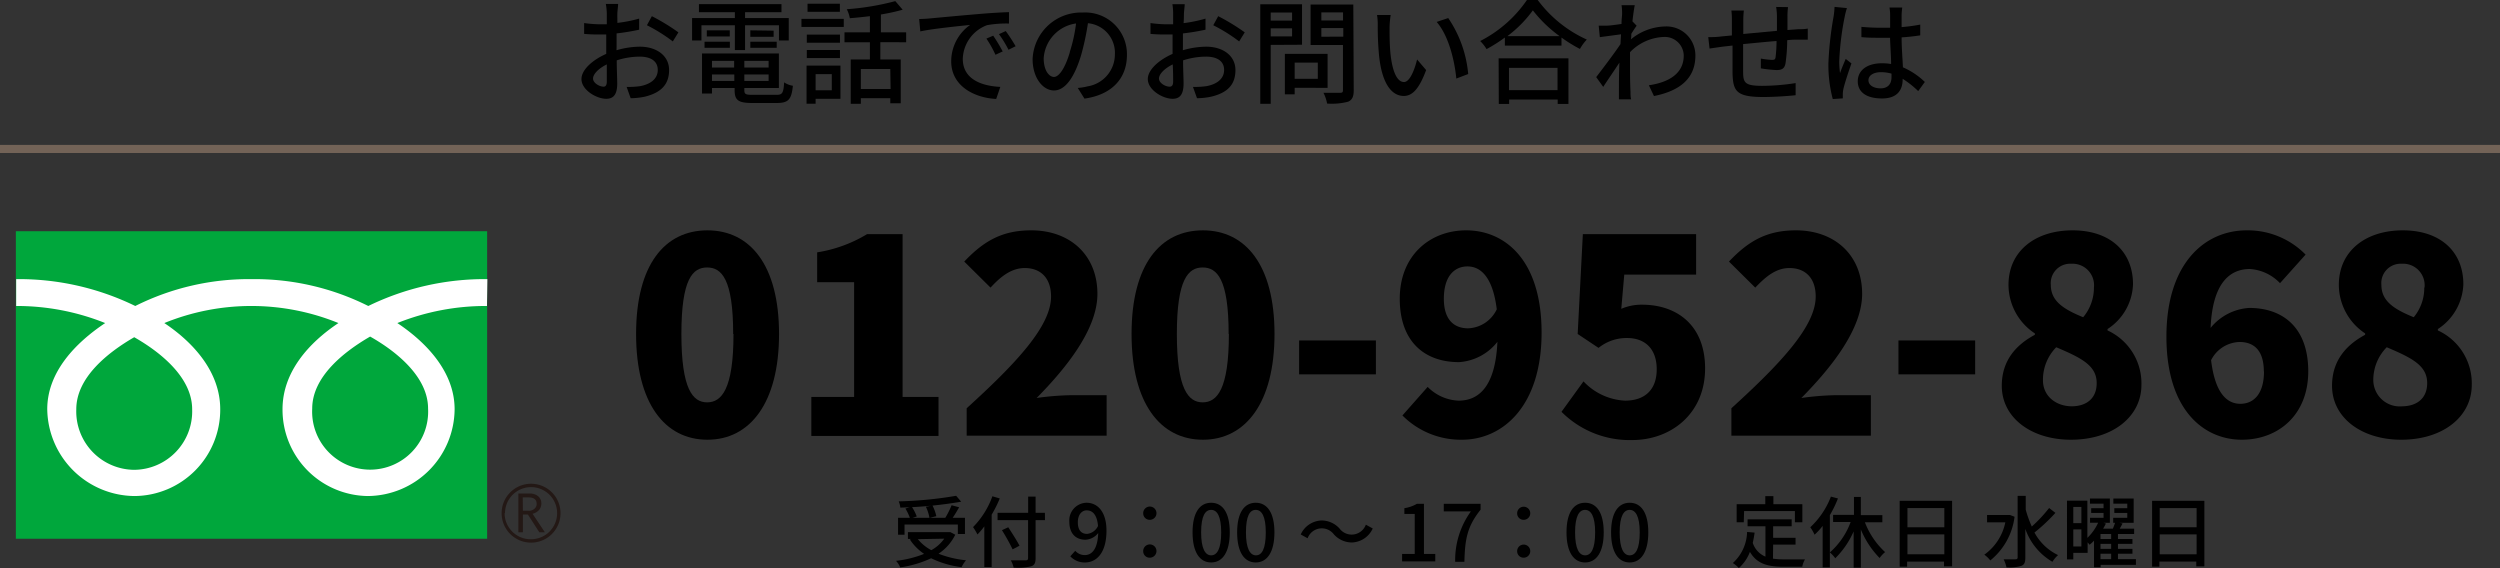
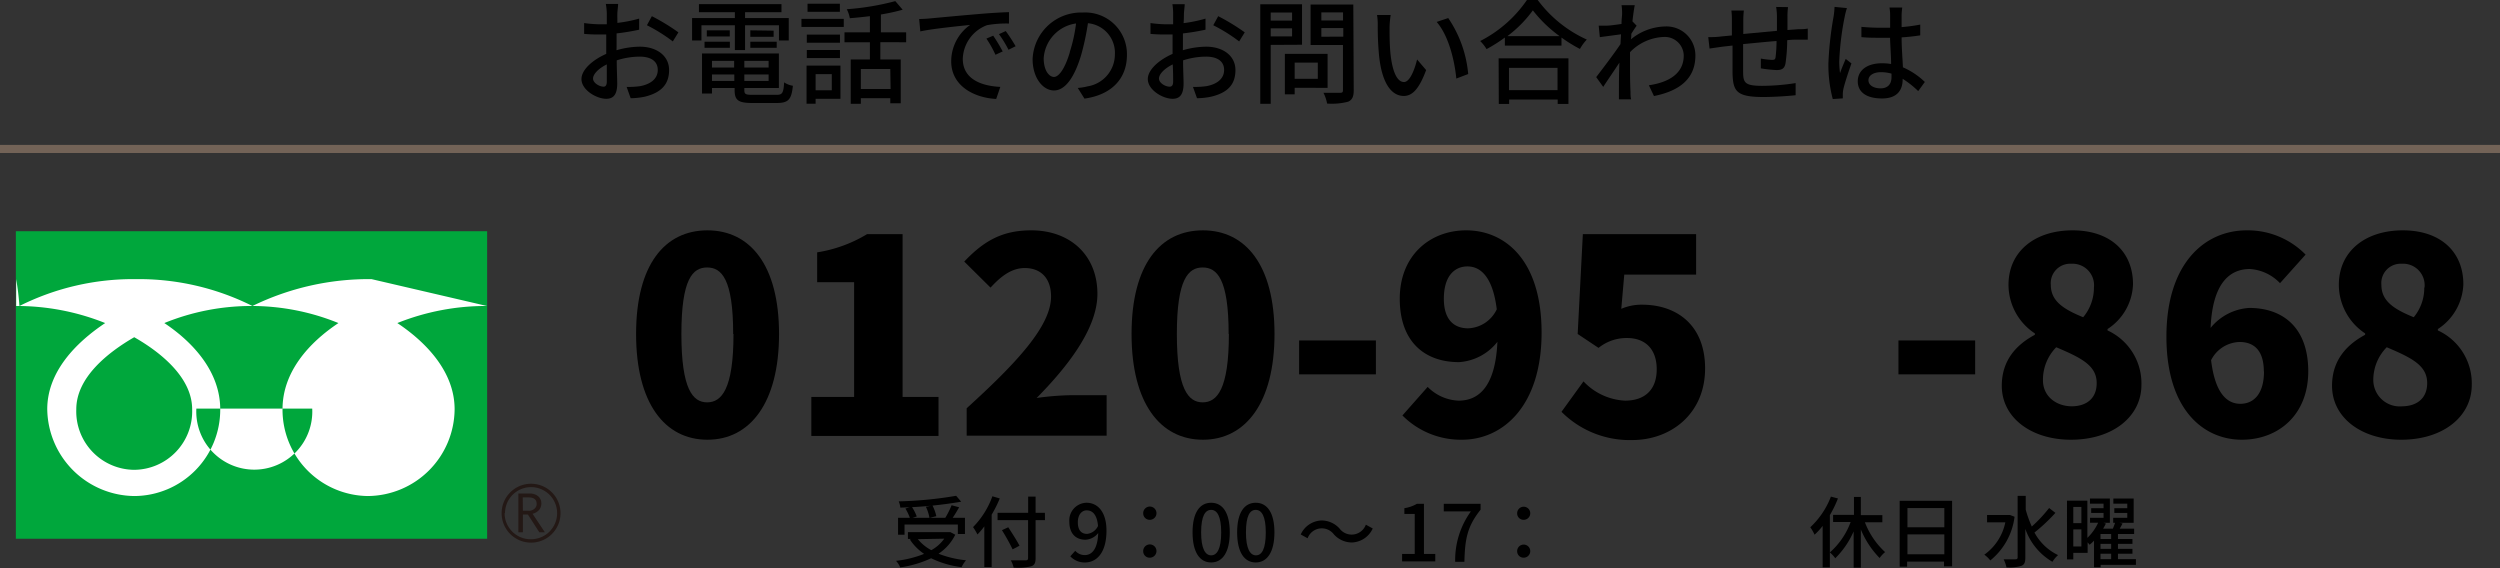
<svg xmlns="http://www.w3.org/2000/svg" viewBox="0 0 309 70.21">
  <rect x="0" y="0" width="309" height="70.21" fill="#333333" stroke="none" />
  <defs>
    <style>.cls-1{fill:#00a73c;}.cls-2{fill:#231815;}.cls-3{fill:#fff;}.cls-4{fill:#736357;}</style>
  </defs>
  <title>info-mobile02</title>
  <g id="レイヤー_2" data-name="レイヤー 2">
    <g id="デザイン_文字_画像_" data-name="デザイン（文字・画像）">
      <path d="M76.2,6.21a10.53,10.53,0,0,1,2.89-.44c2.06,0,3.61,1.11,3.61,2.89s-1,2.8-3,3.29a8.88,8.88,0,0,1-1.75.19l-.5-1.4a10,10,0,0,0,1.66-.09c1.17-.21,2.19-.83,2.19-2S80.33,7,79.07,7a9.38,9.38,0,0,0-2.84.46c0,1.15.06,2.31.06,2.86,0,1.47-.55,1.89-1.36,1.89-1.21,0-3.06-1.09-3.06-2.44,0-1.17,1.42-2.39,3.06-3.11V5.79c0-.5,0-1,0-1.53-.34,0-.64,0-.91,0a17.54,17.54,0,0,1-1.82-.07l0-1.34A15.14,15.14,0,0,0,74,3l1,0c0-.63,0-1.14,0-1.39A7.51,7.51,0,0,0,74.88.49H76.4c0,.27-.07.73-.09,1.06s0,.79,0,1.28A17.18,17.18,0,0,0,79,2.3l0,1.37a27.53,27.53,0,0,1-2.79.46c0,.56,0,1.11,0,1.6ZM75,10.09c0-.44,0-1.24,0-2.13-1,.49-1.7,1.19-1.7,1.75s.81,1,1.28,1C74.83,10.73,75,10.55,75,10.09ZM80.57,2a25.57,25.57,0,0,1,3.28,2l-.69,1.12a20.33,20.33,0,0,0-3.2-2Z" />
      <path d="M90.83,3.12H86.7V5H85.54V2.23h5.29V1.51H86.39v-1h10.2v1h-4.5v.72h5.4V5H96.28V3.12H92.09V6.19H90.83ZM96,11.72c.7,0,.84-.23.92-1.54A2.67,2.67,0,0,0,98,10.6c-.17,1.7-.55,2.13-2,2.13H93c-1.72,0-2.2-.32-2.2-1.58v-.27H88v.68H86.77V6.61h9.5v4.27H92v.27c0,.49.17.57,1,.57ZM87.08,5.16h3.13v.75H87.08ZM90.2,3.75v.76H87.36V3.75ZM88,7.52v.83h2.74V7.52ZM90.76,10v-.8H88V10ZM95,7.52H92v.83h3ZM95,10v-.8H92V10Zm.62-6.21v.76H92.74V3.75ZM92.74,5.16H96v.75H92.74Z" />
      <path d="M99.06,2.33h5.23v1H99.06Zm4.82,9.88h-3.07v.61H99.69V8.11h4.19Zm-.06-6.93h-4.1v-1h4.1Zm-4.1.9h4.1v1h-4.1Zm4.09-4.72h-4v-1h4Zm-3,7.7v2h2v-2Zm8-3.94V7.35h2.52v5.41h-1.29v-.62H106.4v.69h-1.25V7.35h2.37V5.22h-3.14V4h3.14V2c-.84.1-1.68.19-2.48.25a3.85,3.85,0,0,0-.38-1.11,32.35,32.35,0,0,0,6-1l.91,1.06a24.36,24.36,0,0,1-2.69.59V4H112V5.22Zm1.23,3.31H106.4V11h3.68Z" />
      <path d="M114.9,2.28c1-.09,3.48-.33,6-.54,1.47-.13,2.87-.21,3.81-.24l0,1.41a13.52,13.52,0,0,0-2.71.2,4.59,4.59,0,0,0-3,4.16c0,2.54,2.35,3.36,4.64,3.47l-.51,1.49c-2.72-.14-5.56-1.6-5.56-4.65a5.51,5.51,0,0,1,2.34-4.5c-1.2.13-4.61.46-6.16.8l-.14-1.53C114.14,2.34,114.62,2.31,114.9,2.28Zm9,4.09-.86.4a13.83,13.83,0,0,0-1.12-2l.84-.36A20.89,20.89,0,0,1,123.94,6.37Zm1.6-.64-.85.42a13.6,13.6,0,0,0-1.18-1.93l.84-.38A21.14,21.14,0,0,1,125.54,5.73Z" />
      <path d="M133.21,10.87a6.86,6.86,0,0,0,1.23-.2,4,4,0,0,0,3.36-3.93,3.67,3.67,0,0,0-3.33-3.87,32.42,32.42,0,0,1-.83,3.9c-.84,2.83-2,4.41-3.37,4.41s-2.64-1.56-2.64-3.87a6,6,0,0,1,6.21-5.76,5.15,5.15,0,0,1,5.45,5.24c0,2.9-1.86,4.92-5.25,5.4Zm-1-4.4A19.14,19.14,0,0,0,133,2.9a4.65,4.65,0,0,0-4,4.29c0,1.59.71,2.32,1.27,2.32S131.58,8.62,132.23,6.47Z" />
      <path d="M146.2,6.21a10.53,10.53,0,0,1,2.89-.44c2.06,0,3.61,1.11,3.61,2.89s-.95,2.8-3,3.29a8.88,8.88,0,0,1-1.75.19l-.5-1.4a10,10,0,0,0,1.66-.09c1.17-.21,2.19-.83,2.19-2S150.33,7,149.07,7a9.38,9.38,0,0,0-2.84.46c0,1.15.06,2.31.06,2.86,0,1.47-.55,1.89-1.36,1.89-1.21,0-3.06-1.09-3.06-2.44,0-1.17,1.42-2.39,3.06-3.11V5.79c0-.5,0-1,0-1.53-.34,0-.64,0-.91,0a17.54,17.54,0,0,1-1.82-.07l0-1.34A15.14,15.14,0,0,0,144,3L145,3c0-.63,0-1.14,0-1.39a7.51,7.51,0,0,0-.09-1.09h1.52c0,.27-.07.73-.09,1.06s0,.79-.05,1.28A17.18,17.18,0,0,0,149,2.3l0,1.37a27.53,27.53,0,0,1-2.79.46c0,.56,0,1.11,0,1.6ZM145,10.09c0-.44,0-1.24-.05-2.13-1,.49-1.7,1.19-1.7,1.75s.81,1,1.28,1C144.83,10.73,145,10.55,145,10.09ZM150.57,2a25.57,25.57,0,0,1,3.28,2l-.69,1.12a20.33,20.33,0,0,0-3.2-2Z" />
      <path d="M157.06,5.55v7.28h-1.29V.53h5.16v5Zm0-4v1h2.64v-1Zm2.64,2.95v-1h-2.64v1Zm.32,6.35v.81h-1.21v-5h5.28v4.2Zm0-3.11v2h2.86v-2Zm7.3,3.42c0,.78-.19,1.19-.69,1.41a8,8,0,0,1-2.6.23,4.86,4.86,0,0,0-.45-1.33c.88,0,1.79,0,2.07,0s.34-.09.34-.35V5.56h-4v-5h5.28Zm-4-9.63v1H166v-1Zm2.71,3V3.47h-2.71V4.54Z" />
      <path d="M171.75,3.38c0,.86,0,2,.1,3.12.21,2.18.77,3.64,1.69,3.64.7,0,1.31-1.51,1.61-2.79l1.12,1.31c-.88,2.38-1.73,3.2-2.76,3.2-1.4,0-2.68-1.34-3.06-5a36.9,36.9,0,0,1-.16-3.71,7.29,7.29,0,0,0-.09-1.3l1.69,0A11.16,11.16,0,0,0,171.75,3.38Zm9.72,5.77L180,9.71c-.23-2.38-1-5.37-2.43-7L179,2.23A14.58,14.58,0,0,1,181.47,9.15Z" />
      <path d="M190.06,0a15.51,15.51,0,0,0,6.07,4.89,5.67,5.67,0,0,0-.85,1.16A18,18,0,0,1,193,4.64v1h-7v-1a19.09,19.09,0,0,1-2.26,1.43,5.11,5.11,0,0,0-.79-1A15.52,15.52,0,0,0,188.73,0Zm-4.83,7.21h8.63v5.64h-1.33V12.3h-6v.55h-1.28Zm7.54-2.74a16.32,16.32,0,0,1-3.31-3.19,15,15,0,0,1-3.15,3.19Zm-6.26,3.92v2.75h6V8.39Z" />
      <path d="M202.29,3.18c-.19.25-.44.64-.66,1,0,.23,0,.47-.06.69a6.88,6.88,0,0,1,4.26-1.6,3.57,3.57,0,0,1,3.72,3.6c0,2.81-1.9,4.36-5.12,5l-.63-1.33c2.38-.35,4.31-1.39,4.31-3.68a2.34,2.34,0,0,0-2.49-2.29,6.13,6.13,0,0,0-4.15,1.88c0,.5,0,1,0,1.43,0,1.2,0,2.2.06,3.46,0,.25,0,.66.08.94h-1.51c0-.24,0-.69,0-.91,0-1.29,0-2.09.06-3.63-.65,1-1.46,2.16-2,3l-.87-1.21c.77-1,2.29-3,3-4.08l.07-1.21-2.62.35-.14-1.42c.35,0,.64,0,1,0s1.14-.11,1.82-.21c0-.6.07-1,.07-1.2a6.13,6.13,0,0,0-.07-1.12l1.64,0c-.08.35-.19,1.1-.29,2Z" />
      <path d="M221,.88a8.6,8.6,0,0,0-.07,1.1c0,.58,0,1.19,0,1.73l1.32-.1c.37,0,.84,0,1.19-.08V4.9c-.23,0-.84,0-1.19,0s-.83,0-1.35.07a20.63,20.63,0,0,1-.21,2.85c-.12.66-.45.84-1.12.84a16.29,16.29,0,0,1-1.93-.21l0-1.21a9.49,9.49,0,0,0,1.33.16c.3,0,.44,0,.49-.33a16.47,16.47,0,0,0,.12-2c-1.33.1-2.84.26-4.13.38,0,1.36,0,2.73,0,3.29,0,1.43.1,1.87,2.35,1.87a27.29,27.29,0,0,0,4.14-.34l0,1.5c-.93.1-2.63.22-4,.22-3.38,0-3.74-.75-3.8-3,0-.58,0-2,0-3.36l-1.25.14L211.3,6l-.16-1.41c.42,0,1,0,1.57-.08l1.35-.13V2.63A9.69,9.69,0,0,0,214,1.3h1.54a11.49,11.49,0,0,0-.07,1.26c0,.4,0,1,0,1.64l4.16-.39V2a7.8,7.8,0,0,0-.1-1.14Z" />
      <path d="M228.28,1A9.33,9.33,0,0,0,228,2.09a34.78,34.78,0,0,0-.67,5.49,10.44,10.44,0,0,0,.1,1.46c.19-.58.49-1.25.7-1.76l.71.56c-.36,1-.84,2.46-1,3.17a3.47,3.47,0,0,0-.07.63c0,.14,0,.35,0,.52l-1.24.08a16.5,16.5,0,0,1-.54-4.4A41.68,41.68,0,0,1,226.64,2a10.67,10.67,0,0,0,.11-1.15Zm8.81,10.26a11.72,11.72,0,0,0-1.92-1.52v.05c0,1.28-.61,2.38-2.55,2.38s-3-.79-3-2.12,1.11-2.23,3-2.23a6.69,6.69,0,0,1,1.12.09c0-1-.1-2.16-.13-3.24l-1.17,0c-.8,0-1.56,0-2.37-.08V3.32c.8.07,1.57.11,2.39.11.39,0,.77,0,1.16,0,0-.68,0-1.27,0-1.62a5.43,5.43,0,0,0-.08-.88h1.58a8.14,8.14,0,0,0-.08.85c0,.35,0,.94,0,1.57a21.35,21.35,0,0,0,2.3-.31V4.37c-.71.11-1.5.2-2.3.25,0,1.39.12,2.64.16,3.7a9.08,9.08,0,0,1,2.71,1.81Zm-3.3-2.16a5,5,0,0,0-1.29-.18c-.93,0-1.56.4-1.56,1s.62,1,1.5,1,1.35-.51,1.35-1.38Z" />
      <rect class="cls-1" x="1.96" y="28.58" width="58.25" height="38.01" />
      <path class="cls-2" d="M62,63.43a3.64,3.64,0,1,0,3.64-3.64A3.64,3.64,0,0,0,62,63.43m.42,0a3.22,3.22,0,1,1,3.22,3.22A3.22,3.22,0,0,1,62.37,63.43Z" />
      <path class="cls-2" d="M67.36,65.79h-.7L65.25,63.6h-.62v2.19h-.56V61h1.36a1.62,1.62,0,0,1,1.08.33,1.12,1.12,0,0,1,.4.92,1.2,1.2,0,0,1-.29.79,1.48,1.48,0,0,1-.8.46l1.54,2.31m-2.73-2.68h.7a1,1,0,0,0,.72-.24.75.75,0,0,0,.28-.6c0-.54-.33-.81-1-.81h-.72Z" />
-       <path class="cls-3" d="M16.59,58.07a7.22,7.22,0,0,1-7.16-7.49c0-3.91,3.87-7,7.16-8.9,3.29,1.87,7.16,5,7.16,8.9a7.22,7.22,0,0,1-7.16,7.49m22-7.57c0-3.91,3.87-7,7.16-8.9,3.29,1.86,7.16,5,7.16,8.9a7.17,7.17,0,1,1-14.32,0m21.65-16a32.81,32.81,0,0,0-14.72,3.32,31.36,31.36,0,0,0-14.4-3.32,31.36,31.36,0,0,0-14.4,3.32A32.8,32.8,0,0,0,2,34.5v3.32A29.34,29.34,0,0,1,13,39.93c-3.6,2.4-7.16,6-7.16,10.65a10.88,10.88,0,0,0,10.8,10.73A10.67,10.67,0,0,0,27.22,50.58c0-4.6-3.31-8.25-6.91-10.65a28.49,28.49,0,0,1,21.52,0c-3.6,2.4-6.91,6-6.91,10.65A10.67,10.67,0,0,0,45.47,61.31,10.81,10.81,0,0,0,56.19,50.58c0-4.6-3.48-8.25-7.08-10.65a29.39,29.39,0,0,1,11.08-2.11Z" />
+       <path class="cls-3" d="M16.59,58.07a7.22,7.22,0,0,1-7.16-7.49c0-3.91,3.87-7,7.16-8.9,3.29,1.87,7.16,5,7.16,8.9a7.22,7.22,0,0,1-7.16,7.49m22-7.57a7.17,7.17,0,1,1-14.32,0m21.65-16a32.81,32.81,0,0,0-14.72,3.32,31.36,31.36,0,0,0-14.4-3.32,31.36,31.36,0,0,0-14.4,3.32A32.8,32.8,0,0,0,2,34.5v3.32A29.34,29.34,0,0,1,13,39.93c-3.6,2.4-7.16,6-7.16,10.65a10.88,10.88,0,0,0,10.8,10.73A10.67,10.67,0,0,0,27.22,50.58c0-4.6-3.31-8.25-6.91-10.65a28.49,28.49,0,0,1,21.52,0c-3.6,2.4-6.91,6-6.91,10.65A10.67,10.67,0,0,0,45.47,61.31,10.81,10.81,0,0,0,56.19,50.58c0-4.6-3.48-8.25-7.08-10.65a29.39,29.39,0,0,1,11.08-2.11Z" />
      <path d="M78.62,41.28c0-8.58,3.56-12.81,8.82-12.81s8.85,4.29,8.85,12.81S92.7,54.35,87.44,54.35,78.62,49.86,78.62,41.28Zm12,0c0-6.81-1.44-8.22-3.22-8.22s-3.18,1.41-3.18,8.22,1.4,8.45,3.18,8.45S90.66,48.12,90.66,41.28Z" />
      <path d="M100.28,49.06h5.29V34.88H101V31.19a17,17,0,0,0,6.17-2.25h4.39V49.06H116v4.82H100.28Z" />
      <path d="M119.48,50.46c6.24-5.66,10.43-10.19,10.43-13.81,0-2.28-1.28-3.52-3.25-3.52-1.71,0-3.06,1.14-4.23,2.42l-3.25-3.22c2.45-2.58,4.73-3.86,8.28-3.86,4.83,0,8.18,3.09,8.18,7.85,0,4.29-3.69,9-7.51,12.87a34.9,34.9,0,0,1,4.06-.34h4.59v5h-17.3Z" />
      <path d="M139.86,41.28c0-8.58,3.55-12.81,8.82-12.81s8.85,4.29,8.85,12.81-3.59,13.07-8.85,13.07S139.86,49.86,139.86,41.28Zm12,0c0-6.81-1.44-8.22-3.21-8.22s-3.19,1.41-3.19,8.22,1.41,8.45,3.19,8.45S151.89,48.12,151.89,41.28Z" />
      <path d="M160.57,42.08h9.49v4.19h-9.49Z" />
      <path d="M176.46,47.82a5.66,5.66,0,0,0,3.82,1.7c2.55,0,4.56-1.81,4.8-7.27a6.56,6.56,0,0,1-4.76,2.51c-4.19,0-7.31-2.48-7.31-7.84s3.75-8.45,8.21-8.45c4.73,0,9.32,3.59,9.32,12.64s-4.76,13.24-9.85,13.24a10.18,10.18,0,0,1-7.35-3ZM185,38.23c-.51-4.13-2.08-5.3-3.62-5.3s-2.92,1.11-2.92,4c0,2.68,1.34,3.65,3,3.65A4.08,4.08,0,0,0,185,38.23Z" />
      <path d="M193,50.9l2.72-3.76a7.55,7.55,0,0,0,5.13,2.38c2.41,0,3.92-1.3,3.92-3.88s-1.51-3.86-3.65-3.86A5.5,5.5,0,0,0,197.58,43L195,41.28l.64-12.34h14v5h-8.88l-.37,4.23a6.29,6.29,0,0,1,2.58-.51c4.23,0,7.78,2.48,7.78,7.88,0,5.6-4.23,8.85-9,8.85A11.91,11.91,0,0,1,193,50.9Z" />
-       <path d="M214,50.46c6.23-5.66,10.42-10.19,10.42-13.81,0-2.28-1.27-3.52-3.25-3.52-1.71,0-3,1.14-4.22,2.42l-3.25-3.22c2.44-2.58,4.72-3.86,8.28-3.86,4.82,0,8.18,3.09,8.18,7.85,0,4.29-3.69,9-7.51,12.87a34.92,34.92,0,0,1,4-.34h4.59v5H214Z" />
      <path d="M234.65,42.08h9.48v4.19h-9.48Z" />
      <path d="M247.42,47.68c0-3.12,1.77-5.06,4.09-6.3v-.17a7.21,7.21,0,0,1-3.26-6c0-4.16,3.29-6.74,7.92-6.74s7.47,2.62,7.47,6.67a6.86,6.86,0,0,1-3.15,5.53v.17a7.2,7.2,0,0,1,4.19,6.74c0,3.86-3.48,6.77-8.72,6.77C251.07,54.35,247.42,51.64,247.42,47.68Zm11.73-.33c0-2.18-1.91-3.12-5-4.43A5.73,5.73,0,0,0,252.51,47c0,2,1.65,3.22,3.59,3.22C257.81,50.2,259.15,49.32,259.15,47.35Zm-.34-11.8A2.66,2.66,0,0,0,256,32.6a2.4,2.4,0,0,0-2.52,2.61c0,2,1.55,3,4,4A5.68,5.68,0,0,0,258.81,35.55Z" />
      <path d="M281.81,35a5.64,5.64,0,0,0-3.72-1.75c-2.58,0-4.63,1.85-4.86,7.28A6.68,6.68,0,0,1,278,38.06c4.15,0,7.3,2.41,7.3,7.84s-3.75,8.45-8.21,8.45c-4.69,0-9.32-3.65-9.32-12.74s4.76-13.14,9.92-13.14a10,10,0,0,1,7.28,3Zm-2,10.92c0-2.74-1.34-3.65-3-3.65a4.06,4.06,0,0,0-3.52,2.25c.5,4.15,2,5.39,3.62,5.39S279.83,48.72,279.83,45.9Z" />
      <path d="M288.24,47.68c0-3.12,1.78-5.06,4.09-6.3v-.17a7.23,7.23,0,0,1-3.25-6c0-4.16,3.28-6.74,7.91-6.74s7.48,2.62,7.48,6.67a6.89,6.89,0,0,1-3.15,5.53v.17a7.2,7.2,0,0,1,4.19,6.74c0,3.86-3.49,6.77-8.72,6.77C291.9,54.35,288.24,51.64,288.24,47.68ZM300,47.35c0-2.18-1.91-3.12-5-4.43A5.76,5.76,0,0,0,293.34,47a3.27,3.27,0,0,0,3.58,3.22C298.63,50.2,300,49.32,300,47.35Zm-.33-11.8a2.66,2.66,0,0,0-2.82-2.95,2.39,2.39,0,0,0-2.51,2.61c0,2,1.54,3,4,4A5.68,5.68,0,0,0,299.64,35.55Z" />
      <path d="M118.07,66.09A5.94,5.94,0,0,1,116,68.44a12.85,12.85,0,0,0,3.4.81,4.13,4.13,0,0,0-.55.85A11.83,11.83,0,0,1,115.09,69a13.49,13.49,0,0,1-3.82,1.13,2.94,2.94,0,0,0-.52-.81,13.26,13.26,0,0,0,3.47-.86,6.34,6.34,0,0,1-1.76-1.78l.17-.07h-.41v-.84h5.07l.17,0Zm-6.27,0H111V64h1.46a7.05,7.05,0,0,0-.55-1.15l.78-.22a5.35,5.35,0,0,1,.62,1.21l-.52.16h2.09a5.22,5.22,0,0,0-.44-1.36l.81-.17a5.53,5.53,0,0,1,.48,1.33l-.81.2h1.92a11.24,11.24,0,0,0,.78-1.55l.93.25c-.25.43-.53.92-.8,1.3h1.52v2h-.88V64.83H111.8Zm7-4.08a52.11,52.11,0,0,1-7.52.73,2.57,2.57,0,0,0-.2-.77,48.75,48.75,0,0,0,7.1-.69Zm-5.35,4.63A5.29,5.29,0,0,0,115.11,68a4.79,4.79,0,0,0,1.6-1.42Z" />
      <path d="M123.57,61.61a14.79,14.79,0,0,1-1,2v6.48h-.91V65.06a8.44,8.44,0,0,1-.85,1,6.78,6.78,0,0,0-.54-.91,10.46,10.46,0,0,0,2.39-3.81Zm5.59,2.68H128V69c0,.62-.17.88-.57,1a7.09,7.09,0,0,1-2.14.16,3.43,3.43,0,0,0-.35-.9c.79,0,1.59,0,1.82,0s.31-.08.31-.29V64.29H123.3v-.91h3.78v-2H128v2h1.15Zm-4,3.61a25.23,25.23,0,0,0-1.32-2.37l.78-.36c.47.72,1.1,1.7,1.39,2.28Z" />
      <path d="M132.9,68.08a1.57,1.57,0,0,0,1.17.53c.86,0,1.6-.7,1.67-2.73a2.13,2.13,0,0,1-1.57.83c-1.19,0-2-.74-2-2.23a2.18,2.18,0,0,1,2.12-2.34c1.36,0,2.47,1.1,2.47,3.45,0,2.81-1.28,3.93-2.65,3.93a2.41,2.41,0,0,1-1.82-.76Zm2.82-3c-.1-1.4-.64-2-1.41-2-.61,0-1.09.55-1.09,1.48s.4,1.43,1.15,1.43A1.7,1.7,0,0,0,135.72,65Z" />
      <path d="M141.3,63.44a.82.82,0,1,1,.81.81A.8.8,0,0,1,141.3,63.44Zm0,4.69a.82.82,0,1,1,.81.8A.79.79,0,0,1,141.3,68.13Z" />
      <path d="M147.4,65.8c0-2.46.9-3.66,2.3-3.66s2.3,1.21,2.3,3.66-.9,3.72-2.3,3.72S147.4,68.28,147.4,65.8Zm3.54,0c0-2-.51-2.78-1.24-2.78s-1.24.74-1.24,2.78.52,2.84,1.24,2.84S150.94,67.86,150.94,65.8Z" />
      <path d="M152.91,65.8c0-2.46.9-3.66,2.3-3.66s2.31,1.21,2.31,3.66-.91,3.72-2.31,3.72S152.91,68.28,152.91,65.8Zm3.54,0c0-2-.51-2.78-1.24-2.78S154,63.76,154,65.8s.52,2.84,1.24,2.84S156.45,67.86,156.45,65.8Z" />
      <path d="M164.87,66.05a1.87,1.87,0,0,0-3.25.48l-.85-.47a2.94,2.94,0,0,1,2.56-1.73,3,3,0,0,1,2.24,1,1.87,1.87,0,0,0,3.25-.48l.85.47a2.94,2.94,0,0,1-2.56,1.73A3,3,0,0,1,164.87,66.05Z" />
      <path d="M173.3,68.47h1.56V63.52h-1.28v-.71a4.31,4.31,0,0,0,1.55-.54H176v6.2h1.4v.92H173.3Z" />
      <path d="M181.8,63.21h-3.35v-.94H183V63c-1.67,2.09-1.93,3.66-2,6.44h-1.14A10.27,10.27,0,0,1,181.8,63.21Z" />
      <path d="M187.52,63.44a.81.81,0,1,1,.81.81A.79.79,0,0,1,187.52,63.44Zm0,4.69a.81.81,0,1,1,.81.8A.79.79,0,0,1,187.52,68.13Z" />
-       <path d="M193.62,65.8c0-2.46.89-3.66,2.3-3.66s2.3,1.21,2.3,3.66-.91,3.72-2.3,3.72S193.62,68.28,193.62,65.8Zm3.54,0c0-2-.52-2.78-1.24-2.78s-1.24.74-1.24,2.78.51,2.84,1.24,2.84S197.16,67.86,197.16,65.8Z" />
-       <path d="M199.13,65.8c0-2.46.9-3.66,2.3-3.66s2.3,1.21,2.3,3.66-.91,3.72-2.3,3.72S199.13,68.28,199.13,65.8Zm3.54,0c0-2-.52-2.78-1.24-2.78s-1.24.74-1.24,2.78.51,2.84,1.24,2.84S202.67,67.86,202.67,65.8Z" />
-       <path d="M219.14,69.05a9.85,9.85,0,0,0,1.37.09c.41,0,2,0,2.59,0a2.63,2.63,0,0,0-.34.91h-2.3c-1.9,0-3.29-.32-4.17-1.84a5,5,0,0,1-1.37,2,4.19,4.19,0,0,0-.74-.62,5.35,5.35,0,0,0,1.76-3.84l.93.08c-.06.45-.14.87-.23,1.27a2.77,2.77,0,0,0,1.57,1.7V65.05H216v-.86h5.45v.86h-2.29v1.42h2.77v.84h-2.77Zm-3.61-4.5h-.88V62.32h3.54v-1h1v1h3.58v2.23h-.92V63.17h-6.28Z" />
      <path d="M227.17,61.61a14.14,14.14,0,0,1-1,2.06v6.46h-.89V65a8.09,8.09,0,0,1-1,1.09,5.07,5.07,0,0,0-.53-.92,10.06,10.06,0,0,0,2.55-3.79Zm3.33,2.94A9.72,9.72,0,0,0,233,68.24a3.64,3.64,0,0,0-.68.73A11.06,11.06,0,0,1,230,65.44v4.72h-.89V65.68A10.67,10.67,0,0,1,226.84,69a4.18,4.18,0,0,0-.67-.72,9.23,9.23,0,0,0,2.57-3.76h-2.17v-.88h2.58V61.42H230v2.25h2.66v.88Z" />
      <path d="M241.28,61.9V70h-1v-.59h-4.56v.63h-.92V61.9Zm-5.52.9v2.37h4.56V62.8Zm4.56,5.71V66.05h-4.56v2.46Z" />
      <path d="M249,63.87a8.25,8.25,0,0,1-3,5.4,3.56,3.56,0,0,0-.74-.71,6.51,6.51,0,0,0,2.6-4H245.6v-.91h2.65l.18,0Zm5.05-.48a21.62,21.62,0,0,1-2.59,2.43,6.49,6.49,0,0,0,2.92,2.79,3.54,3.54,0,0,0-.7.83,7.61,7.61,0,0,1-3.35-4.07v3.57c0,.59-.14.87-.49,1a5.19,5.19,0,0,1-1.84.19,4.12,4.12,0,0,0-.35-1c.66,0,1.28,0,1.46,0s.27-.07.27-.24V61.29h1V63a14.26,14.26,0,0,0,.75,2.08,17.58,17.58,0,0,0,2.14-2.29Z" />
      <path d="M264,69.82h-4.36v.29h-.82V66.82a3.74,3.74,0,0,1-.55.51c-.06-.08-.14-.19-.24-.3v1.3h-1.77v.81h-.78V61.88H258v4.6a6.11,6.11,0,0,0,1.33-1.87h-1V64H260V63.4h-1.53v-.59H260v-.56h-1.68v-.63h2.46v3H260l.29.09c-.1.2-.22.42-.34.63h1.2c.1-.24.2-.49.27-.72h-.23V64h1.74V63.4h-1.6v-.59h1.6v-.56h-1.72v-.63h2.51v3h-1.75l.38.08-.35.64h1.78V66h-2v.62h1.79v.6h-1.79v.62h1.79v.6h-1.79v.67H264Zm-7.74-7.16v2h1v-2Zm1,4.88V65.43h-1v2.11ZM260.94,66h-1.32v.62h1.32Zm0,1.22h-1.32v.62h1.32Zm-1.32,1.89h1.32v-.67h-1.32Z" />
-       <path d="M272.46,61.9V70h-1v-.59h-4.56v.63H266V61.9Zm-5.52.9v2.37h4.56V62.8Zm4.56,5.71V66.05h-4.56v2.46Z" />
      <rect class="cls-4" y="17.91" width="309" height="1" />
    </g>
  </g>
</svg>